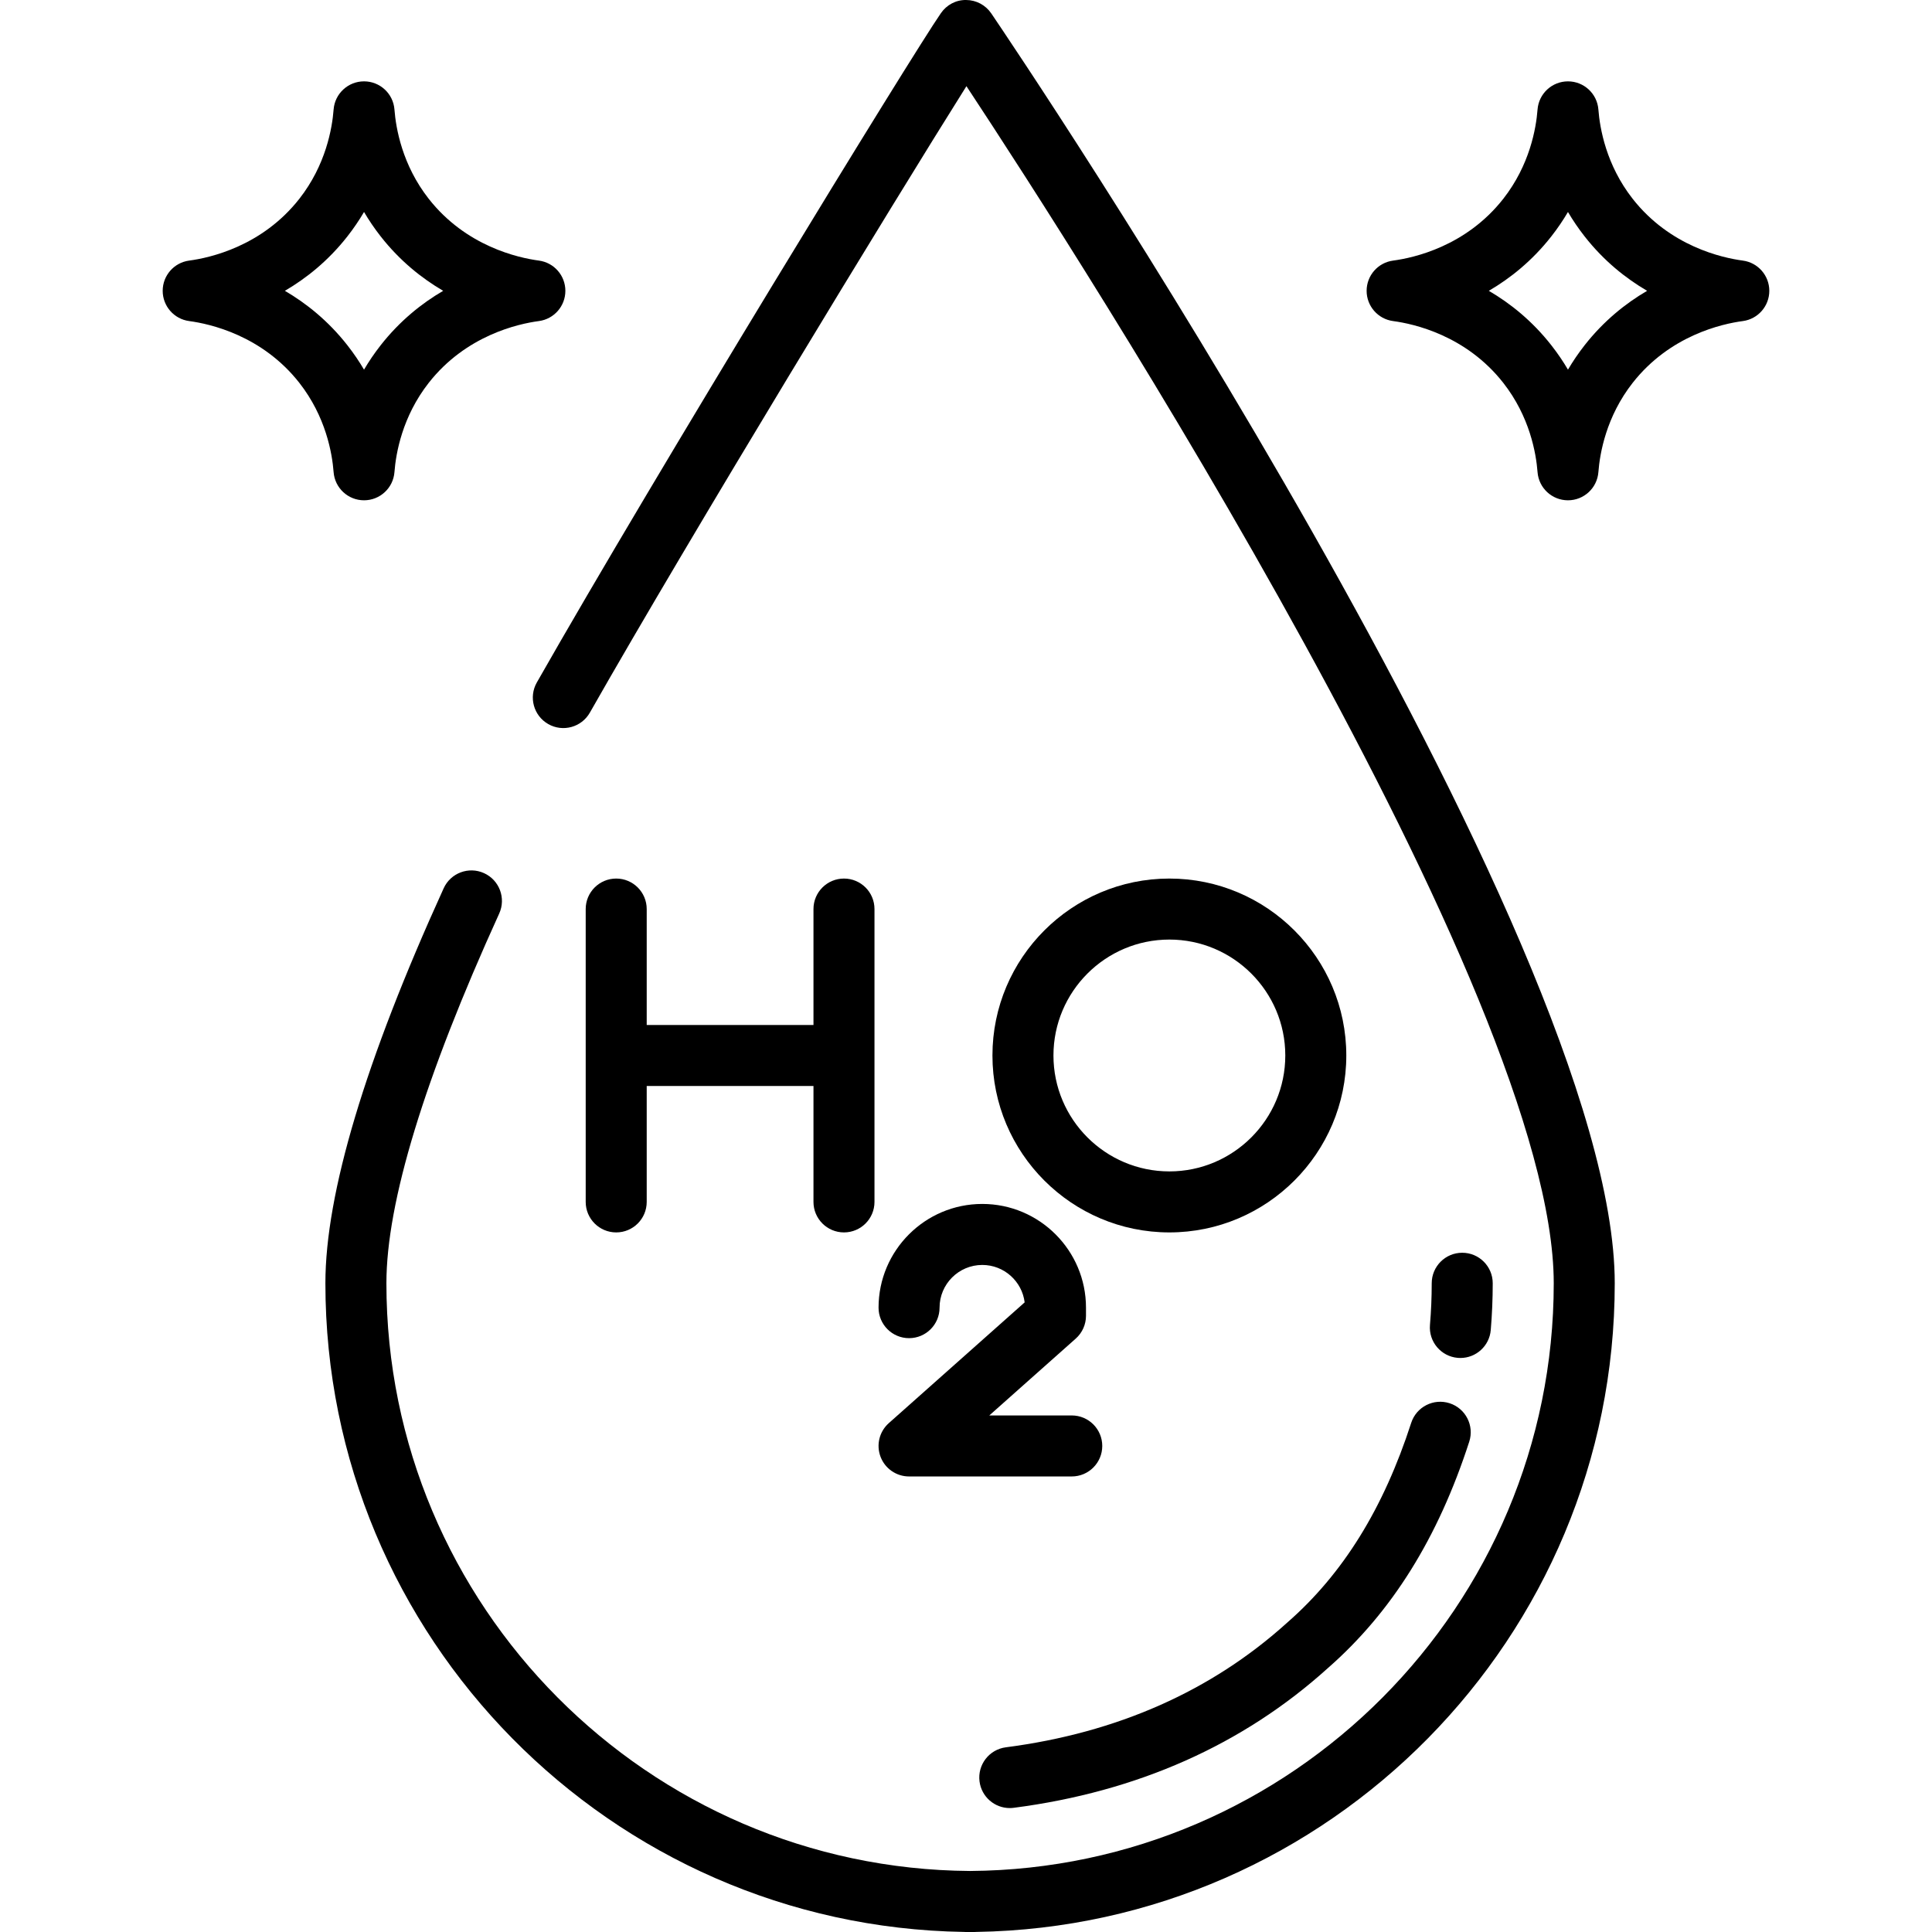
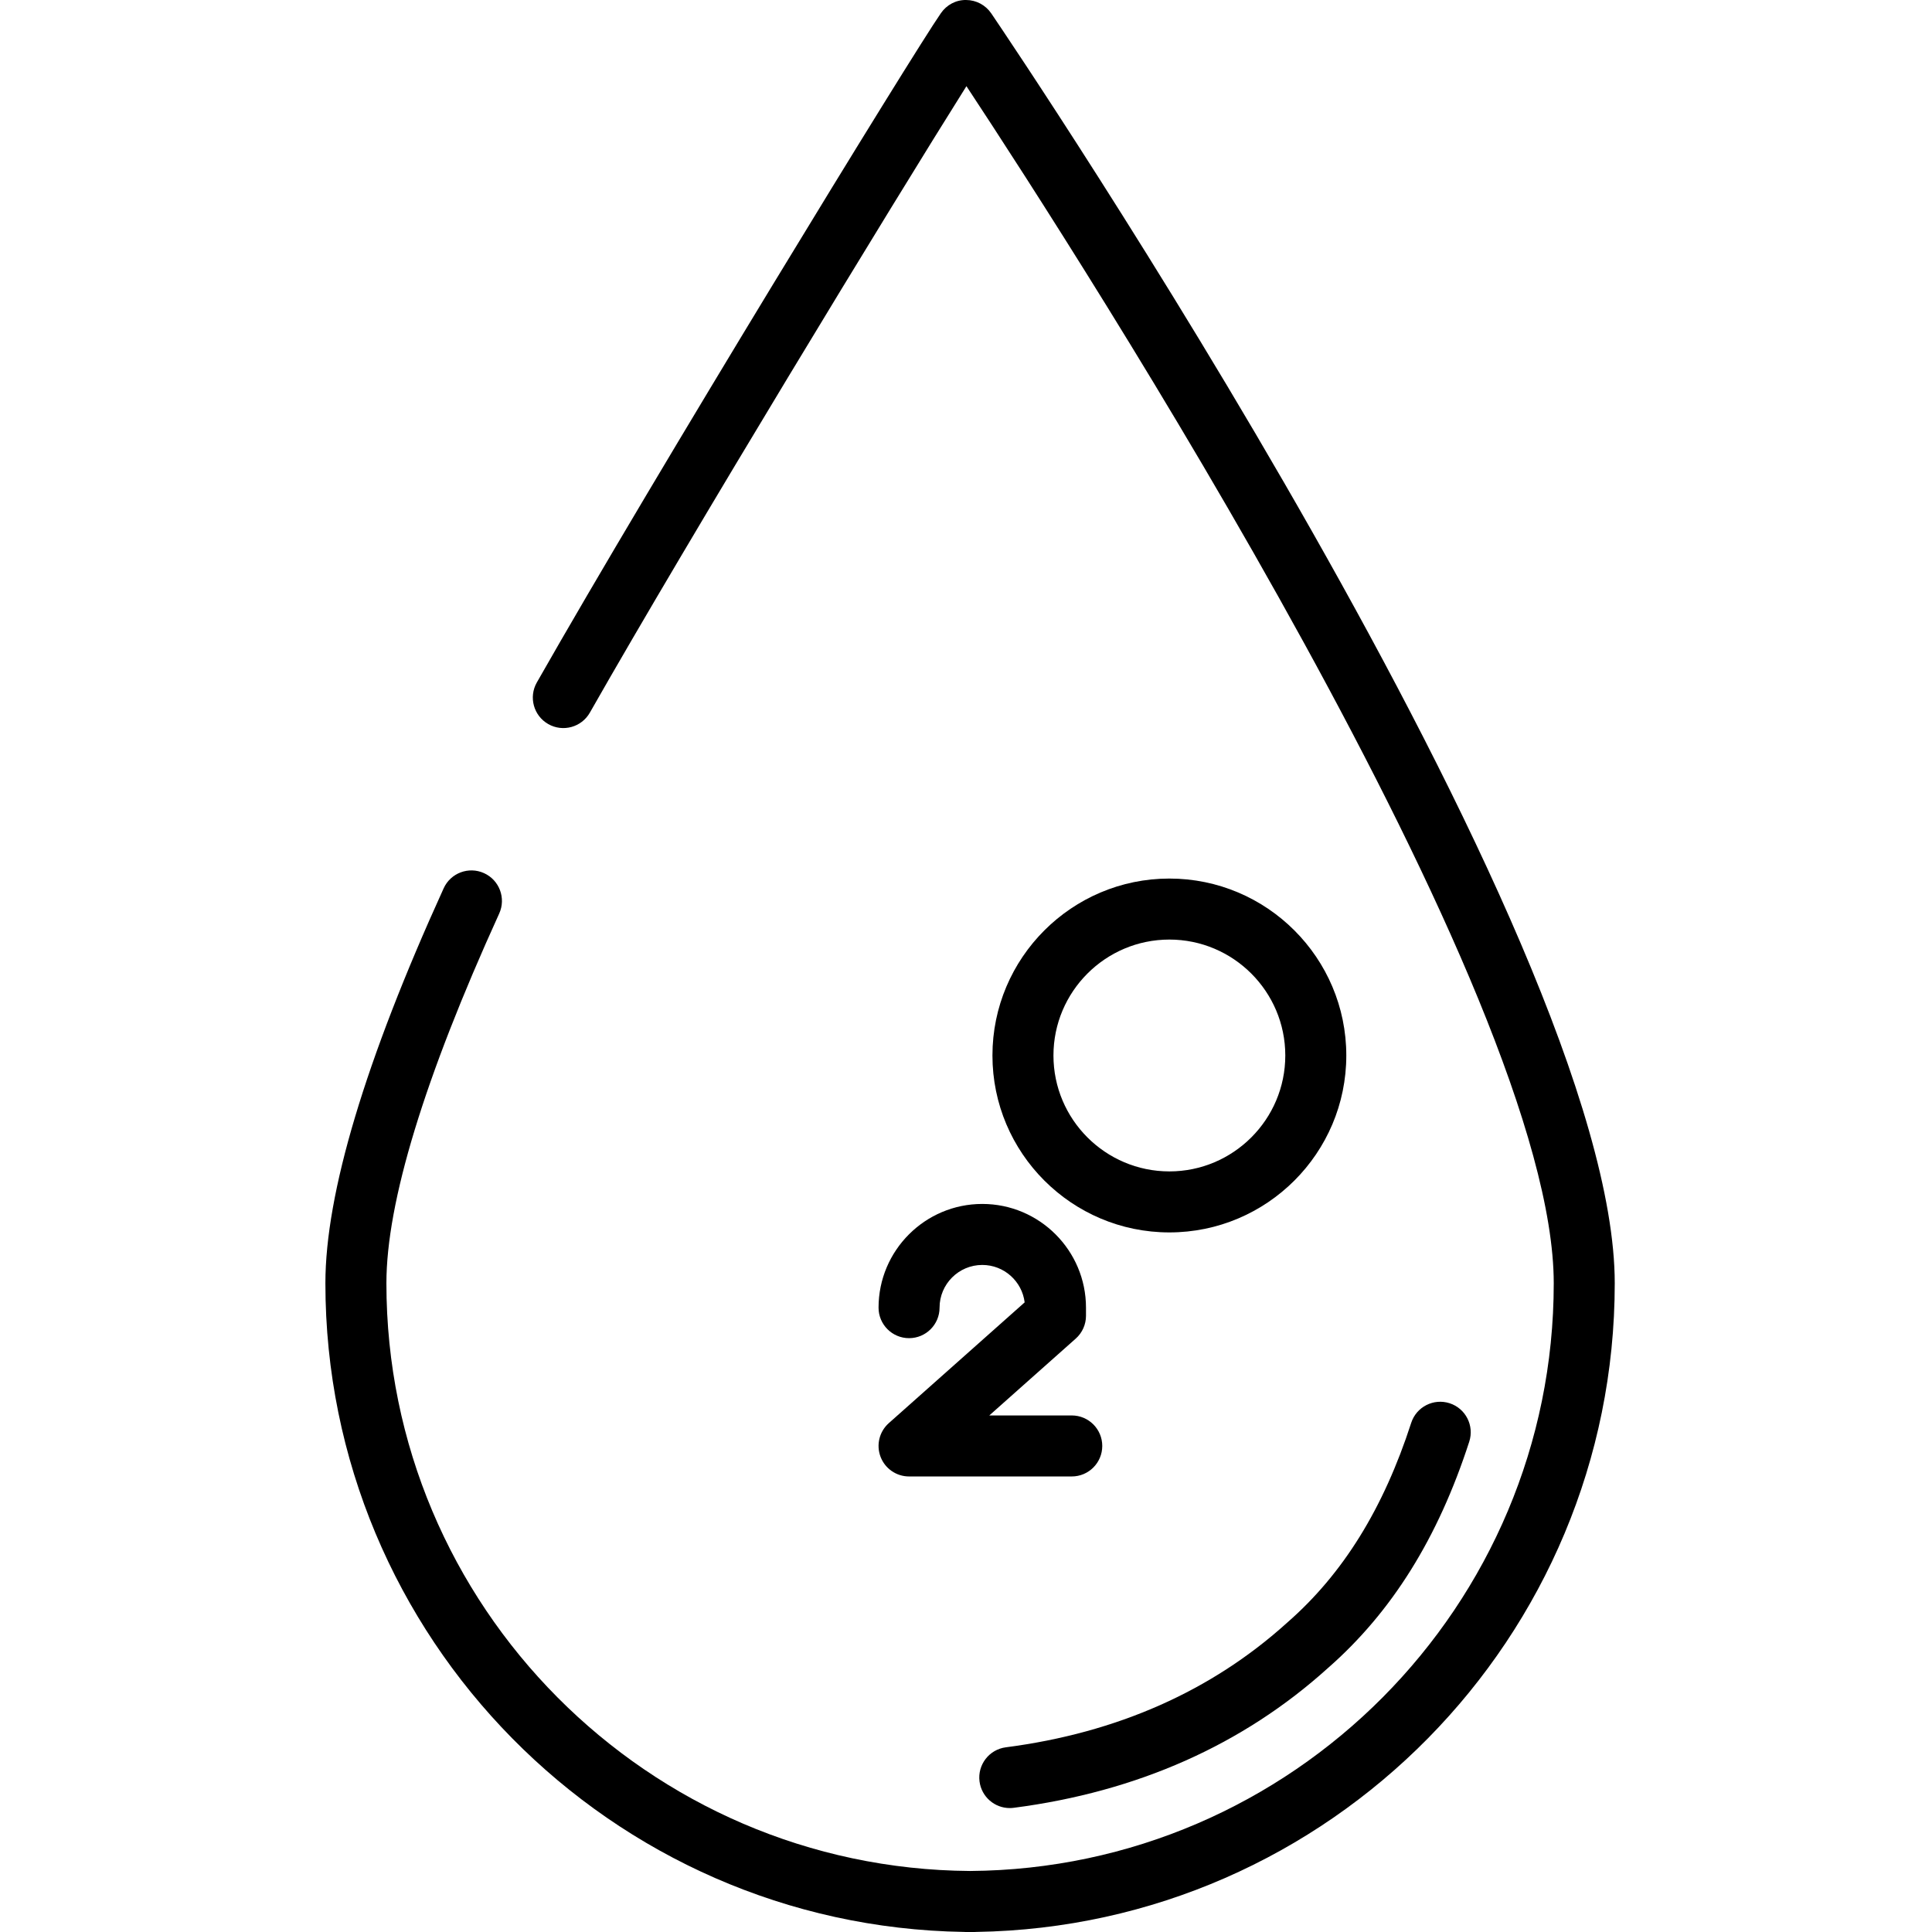
<svg xmlns="http://www.w3.org/2000/svg" version="1.1" id="Layer_1" x="0px" y="0px" viewBox="0 0 511.999 511.999" style="enable-background:new 0 0 511.999 511.999;" xml:space="preserve">
  <g>
    <g>
-       <path d="M223.663,232.826c-4.465,0-8.084,3.618-8.084,8.084v30.72h-44.194v-30.72c0-4.465-3.62-8.084-8.084-8.084    c-4.465,0-8.084,3.618-8.084,8.084v77.608c0,4.466,3.62,8.084,8.084,8.084c4.465,0,8.084-3.618,8.084-8.084v-30.72h44.194v30.72    c0,4.466,3.62,8.084,8.084,8.084c4.465,0,8.084-3.618,8.084-8.084V240.91C231.748,236.445,228.128,232.826,223.663,232.826z" />
-     </g>
+       </g>
  </g>
  <g>
    <g>
      <path d="M309.895,232.826c-25.854,0-46.888,21.034-46.888,46.888s21.034,46.888,46.888,46.888s46.888-21.034,46.888-46.888    S335.748,232.826,309.895,232.826z M309.895,310.434c-16.939,0-30.72-13.781-30.72-30.72s13.781-30.72,30.72-30.72    s30.72,13.781,30.72,30.72S326.833,310.434,309.895,310.434z" />
    </g>
  </g>
  <g>
    <g>
      <path d="M284.025,375.108h-21.852l22.912-20.367c1.726-1.534,2.713-3.733,2.713-6.042v-2.156c0-15.156-12.33-27.486-27.486-27.486    c-15.156,0-27.486,12.331-27.486,27.486c0,4.466,3.62,8.084,8.084,8.084c4.465,0,8.084-3.618,8.084-8.084    c0-6.241,5.077-11.318,11.318-11.318c5.768,0,10.541,4.336,11.232,9.92l-36.005,32.004c-2.508,2.229-3.378,5.778-2.185,8.915    c1.192,3.138,4.199,5.212,7.556,5.212h43.116c4.465,0,8.084-3.619,8.084-8.084S288.49,375.108,284.025,375.108z" />
    </g>
  </g>
  <g>
    <g>
      <path d="M384.164,371.873c-4.25-1.371-8.807,0.954-10.182,5.202c-7.348,22.703-18.064,39.99-32.763,52.849    c-0.033,0.029-0.067,0.059-0.1,0.089c-20.012,18.106-45.096,29.223-74.554,33.041c-4.428,0.573-7.552,4.628-6.978,9.055    c0.528,4.076,4.004,7.046,8.008,7.046c0.346,0,0.696-0.023,1.049-0.068c32.764-4.245,60.78-16.708,83.275-37.041    c16.932-14.834,29.182-34.46,37.447-59.993C390.74,377.807,388.412,373.247,384.164,371.873z" />
    </g>
  </g>
  <g>
    <g>
-       <path d="M387.504,331.992c-4.465,0-8.084,3.618-8.084,8.083c0,3.687-0.157,7.4-0.465,11.037c-0.377,4.448,2.924,8.361,7.373,8.737    c0.231,0.021,0.461,0.029,0.69,0.029c4.155,0,7.69-3.185,8.046-7.402c0.346-4.087,0.522-8.259,0.523-12.399    C395.587,335.612,391.969,331.993,387.504,331.992z" />
-     </g>
+       </g>
  </g>
  <g>
    <g>
      <path d="M262.692,3.545c-1.498-2.203-3.984-3.529-6.647-3.544c-2.698-0.05-5.165,1.284-6.684,3.473    c-7.735,11.139-75.661,122.1-107.098,177.39c-2.208,3.881-0.85,8.817,3.032,11.024c3.879,2.208,8.816,0.85,11.024-3.032    c26.871-47.255,80.389-135.183,99.795-166.02c30.81,46.69,155.644,240.61,155.644,317.241    c0,85.522-69.291,155.167-154.678,155.752c-85.386-0.585-154.678-70.23-154.678-155.752c0-21.433,10.057-54.396,29.89-97.974    c1.85-4.064,0.055-8.857-4.009-10.707c-4.063-1.85-8.857-0.055-10.707,4.01c-20.798,45.695-31.343,80.911-31.343,104.67    c0,93.879,75.637,170.424,169.171,171.901c0.197,0.015,0.396,0.023,0.597,0.023h2.156c0.202,0,0.4-0.008,0.597-0.023    c93.534-1.477,169.171-78.023,169.171-171.901C427.925,248.164,269.438,13.491,262.692,3.545z" />
    </g>
  </g>
  <g>
    <g>
-       <path d="M142.809,69.057c-5.488-0.73-19.319-3.786-29.195-16.375c-7.016-8.951-8.701-18.66-9.08-23.651    c-0.321-4.215-3.834-7.471-8.062-7.471c-4.227,0-7.74,3.256-8.062,7.471c-0.38,4.992-2.065,14.701-9.079,23.65    c-9.876,12.592-23.707,15.648-29.196,16.377c-4.018,0.534-7.019,3.96-7.019,8.014s3.002,7.479,7.019,8.014    c5.489,0.73,19.32,3.786,29.195,16.375c7.016,8.951,8.701,18.66,9.08,23.651c0.321,4.215,3.834,7.47,8.062,7.47    c4.226,0,7.74-3.256,8.062-7.471c0.38-4.992,2.065-14.701,9.079-23.65c9.877-12.592,23.708-15.648,29.196-16.376    c4.018-0.534,7.019-3.96,7.019-8.014S146.826,69.591,142.809,69.057z M100.887,91.485c-1.682,2.145-3.144,4.313-4.416,6.475    c-1.273-2.162-2.737-4.331-4.418-6.476c-5.073-6.469-10.882-11.1-16.556-14.414c5.675-3.313,11.485-7.945,16.56-14.415    c1.682-2.145,3.144-4.313,4.416-6.475c1.272,2.162,2.736,4.33,4.416,6.475l0.001,0.001c5.074,6.47,10.883,11.1,16.557,14.414    C111.772,80.384,105.962,85.016,100.887,91.485z" />
-     </g>
+       </g>
  </g>
  <g>
    <g>
-       <path d="M461.864,69.058c-5.489-0.73-19.32-3.786-29.195-16.375c-7.016-8.951-8.701-18.66-9.08-23.651    c-0.321-4.215-3.834-7.471-8.062-7.471s-7.74,3.256-8.062,7.471c-0.38,4.992-2.065,14.701-9.08,23.651    c-9.876,12.591-23.707,15.647-29.195,16.375c-4.018,0.534-7.019,3.96-7.019,8.014s3.002,7.479,7.019,8.014    c5.489,0.73,19.32,3.786,29.195,16.375c7.016,8.951,8.701,18.66,9.08,23.651c0.321,4.215,3.834,7.471,8.062,7.471    s7.74-3.256,8.062-7.471c0.38-4.992,2.065-14.701,9.079-23.65c9.877-12.592,23.708-15.648,29.196-16.376    c4.018-0.534,7.019-3.96,7.019-8.014S465.882,69.591,461.864,69.058z M419.944,91.485c-1.682,2.145-3.144,4.313-4.416,6.475    c-1.273-2.162-2.737-4.331-4.418-6.476c-5.074-6.469-10.883-11.1-16.557-14.414c5.675-3.313,11.485-7.944,16.557-14.414    l0.001-0.001c1.682-2.145,3.144-4.313,4.416-6.475c1.273,2.162,2.737,4.331,4.418,6.476c5.074,6.469,10.883,11.1,16.557,14.414    C430.829,80.384,425.018,85.016,419.944,91.485z" />
-     </g>
+       </g>
  </g>
  <g>
</g>
  <g>
</g>
  <g>
</g>
  <g>
</g>
  <g>
</g>
  <g>
</g>
  <g>
</g>
  <g>
</g>
  <g>
</g>
  <g>
</g>
  <g>
</g>
  <g>
</g>
  <g>
</g>
  <g>
</g>
  <g>
</g>
</svg>